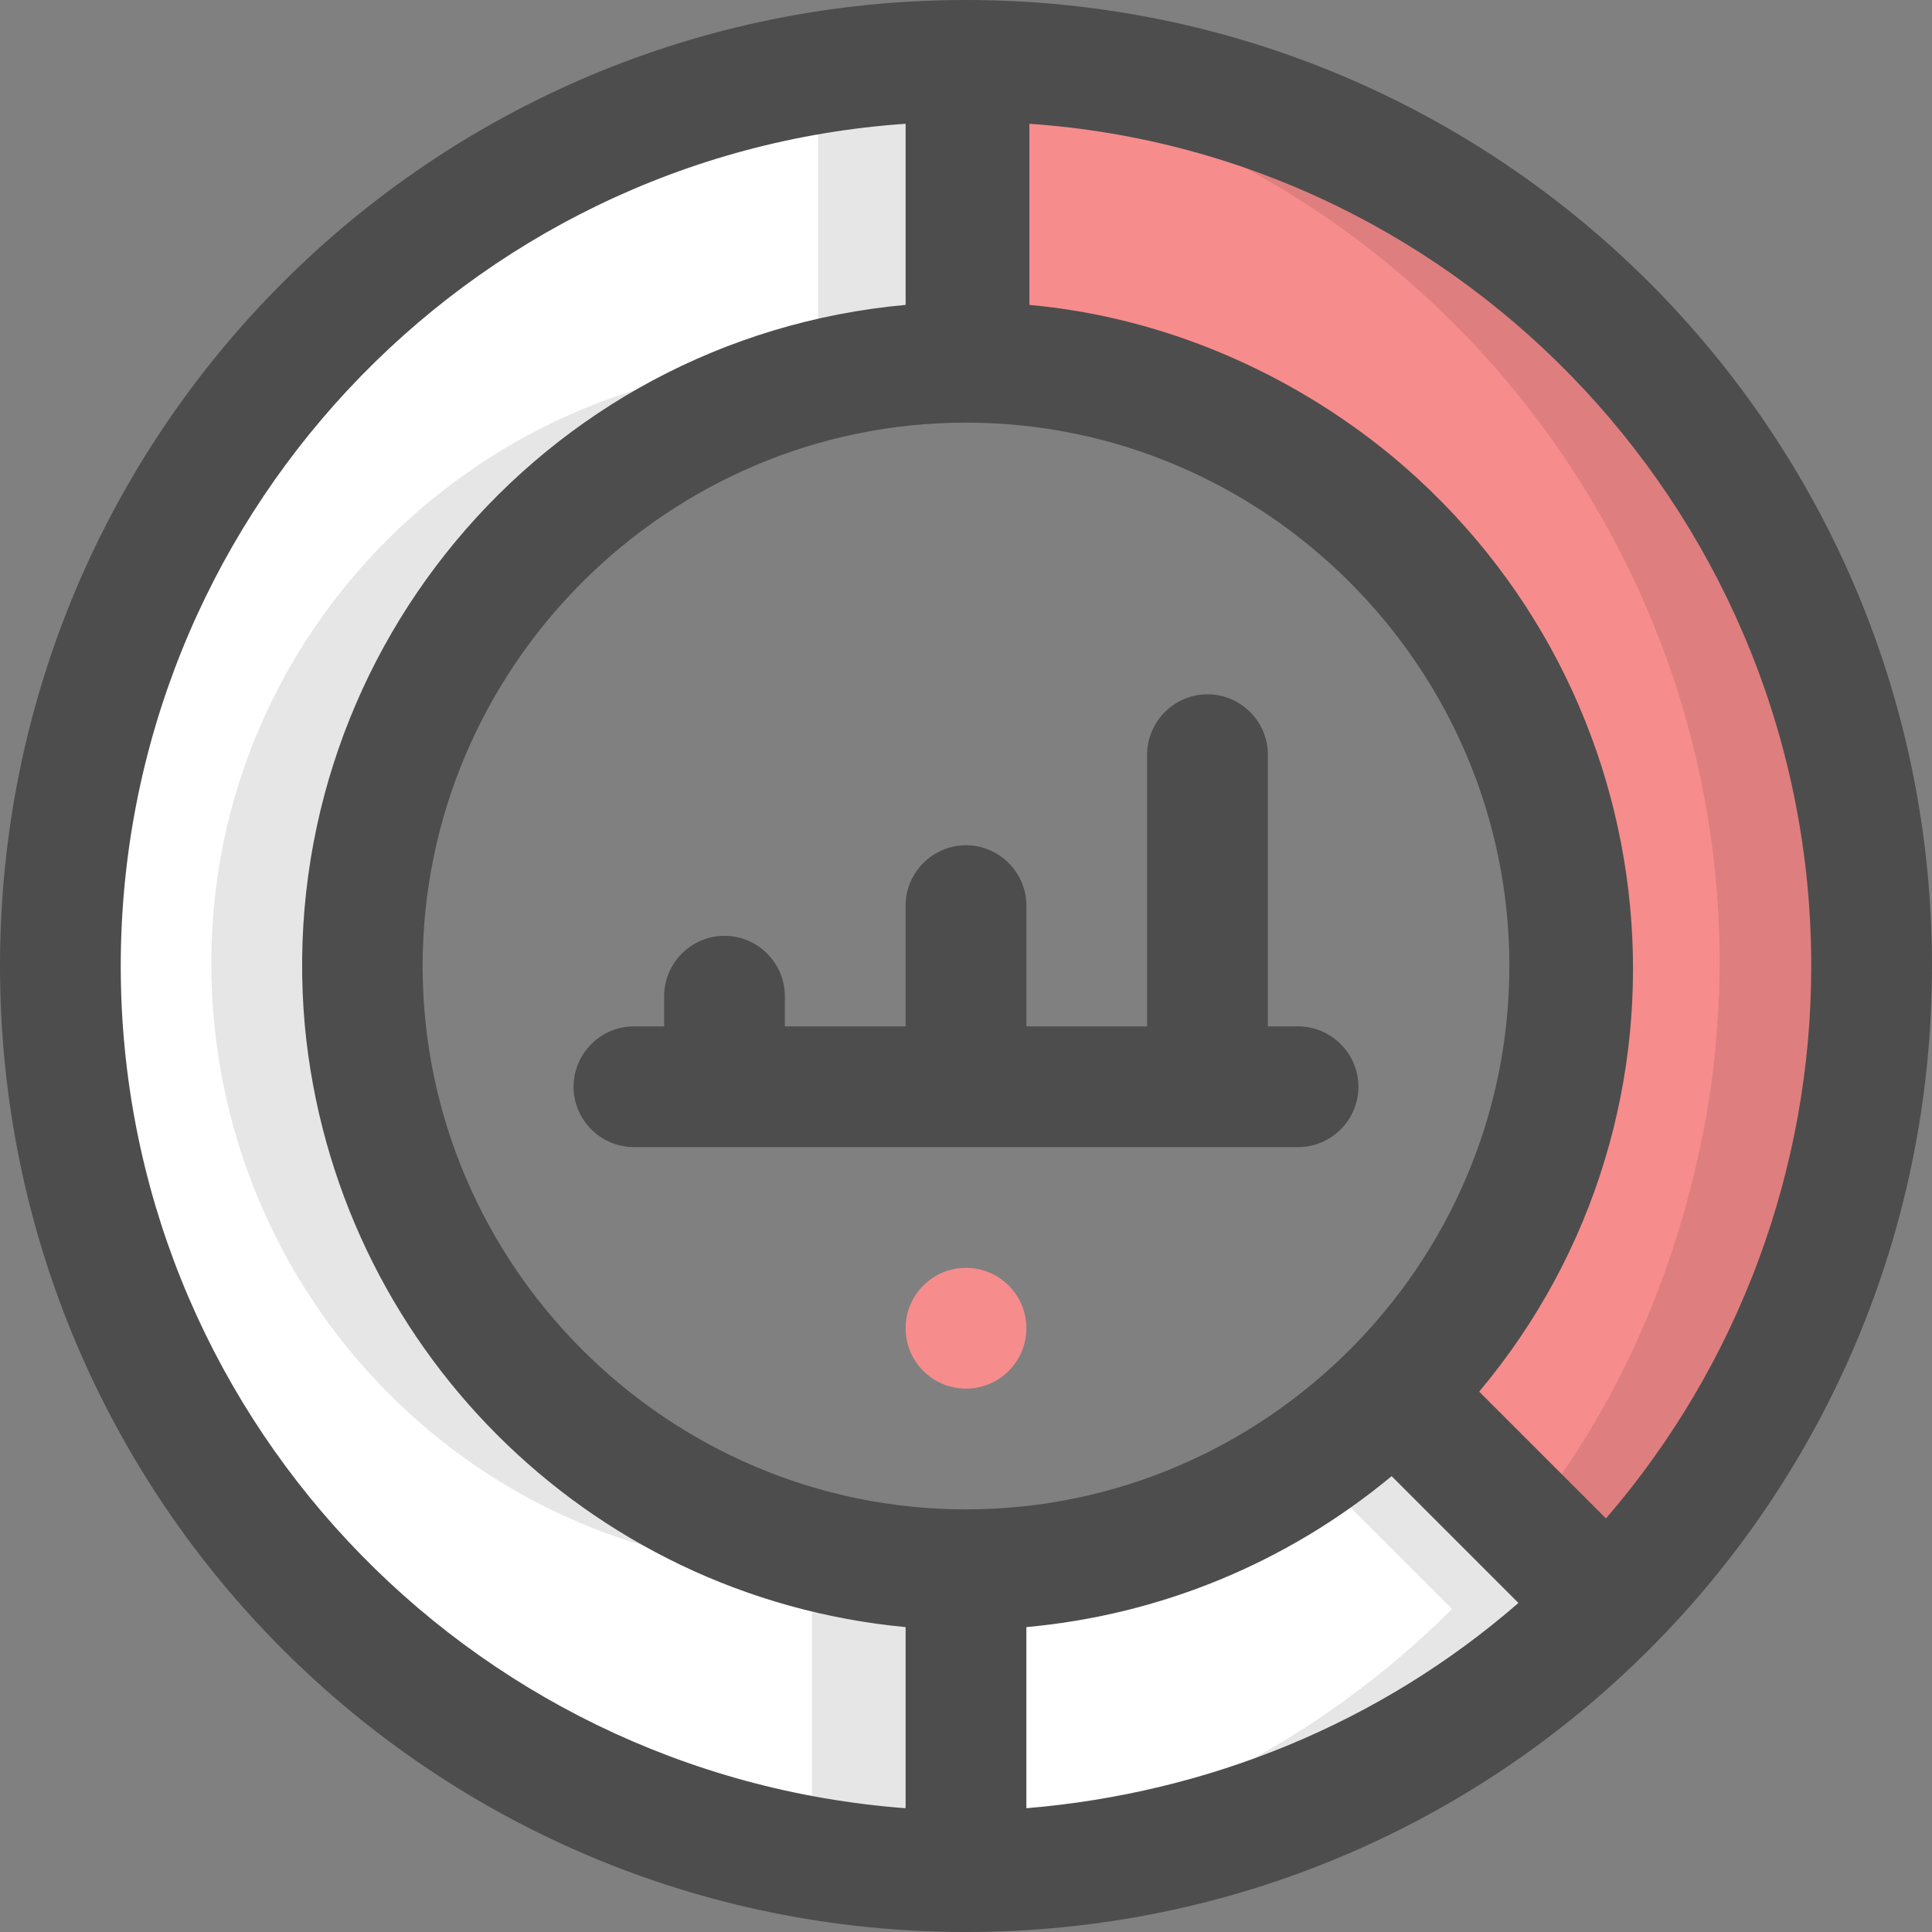
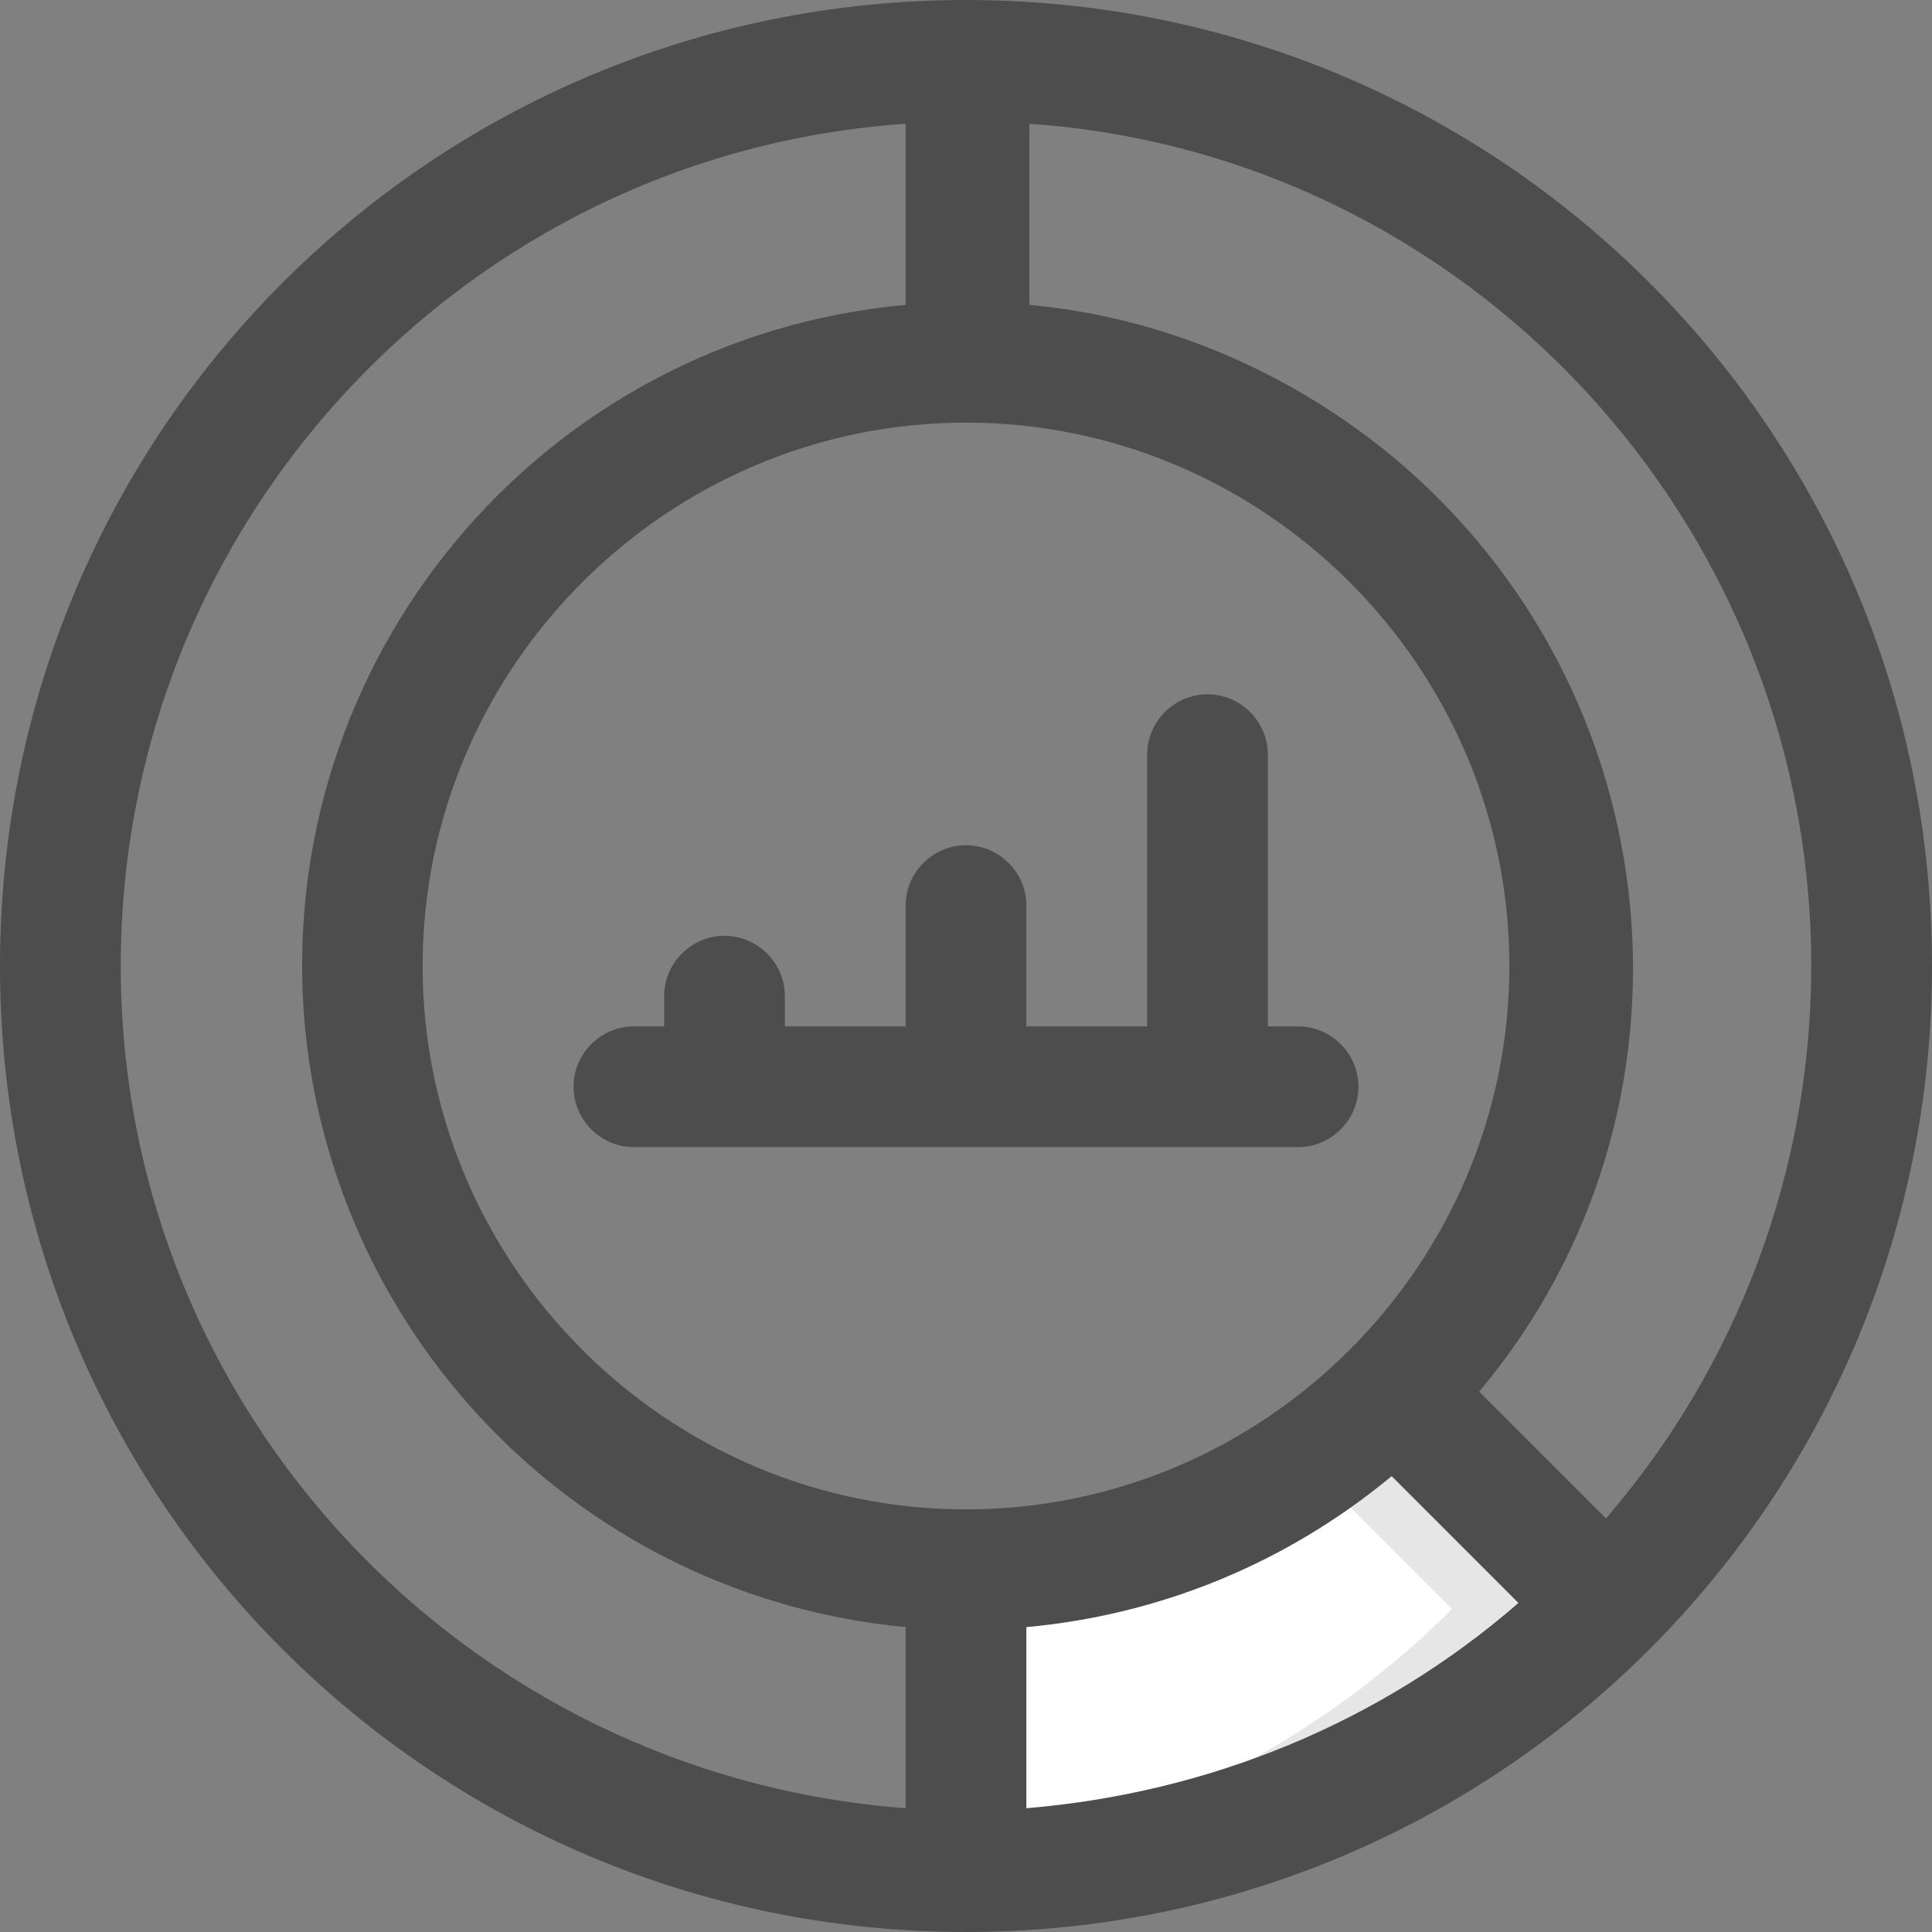
<svg xmlns="http://www.w3.org/2000/svg" version="1.1" id="Layer_1" x="0px" y="0px" viewBox="0 0 64 64" style="enable-background:new 0 0 64 64;" xml:space="preserve">
  <rect x="0" y="0" width="64" height="64" fill="#808080" stroke="none" />
  <style type="text/css">
	.st0{fill:#FFFFFF;}
	.st1{fill:#F78C8C;}
	.st2{opacity:0.1;enable-background:new    ;}
	.st3{fill:#4D4D4D;}
	.st4{fill:none;}
</style>
  <g>
-     <path class="st0" d="M12,31.9c0-11,9-20,20.1-19.9l0,0V2C15.5,1.9,2,15.3,2,31.9C1.9,48.4,15.3,61.9,31.8,62V52   C20.8,51.9,12,42.9,12,31.9z" />
-     <path class="st1" d="M32.1,2v10c11,0,20,9,19.9,20.1c0,5.3-2.2,10.4-5.9,14.1l7,7.1C64.9,41.6,65,22.6,53.3,10.9   C47.7,5.2,40.1,2,32.1,2z" />
    <path class="st0" d="M31.9,52v10c8,0,15.6-3.1,21.2-8.7l-7-7.1C42.4,50,37.2,52.1,31.9,52z" />
-     <path class="st2" d="M32.1,12V2c-1.7,0-3.3,0.1-5,0.4V12C16,12,7,20.9,7,31.9C7,43,15.9,52,26.9,52v9.6c1.7,0.3,3.3,0.4,5,0.4V52   c-11,0-20-9-19.9-20.1C12,20.9,21,12,32.1,12z" />
    <path class="st2" d="M46.1,46.2c-0.8,0.8-1.8,1.6-2.8,2.3l4.8,4.8c-4.4,4.4-10.1,7.3-16.2,8.3V62c8,0,15.6-3.1,21.2-8.7L46.1,46.2z   " />
-     <path class="st2" d="M32.1,2v0.4c16.3,2.8,27.3,18.4,24.4,34.7c-0.9,4.9-2.9,9.6-6.1,13.5l2.6,2.7c11.9-11.7,12-30.7,0.3-42.4   C47.7,5.2,40.1,2,32.1,2z" />
    <path class="st3" d="M21,38h22c1.1,0,2-0.9,2-2s-0.9-2-2-2h-1v-9c0-1.1-0.9-2-2-2s-2,0.9-2,2v9h-4v-4c0-1.1-0.9-2-2-2   c-1.1,0-2,0.9-2,2v4h-4v-1c0-1.1-0.9-2-2-2s-2,0.9-2,2v1h-1c-1.1,0-2,0.9-2,2S19.9,38,21,38z" />
    <path class="st3" d="M32,0C14.3,0,0,14.3,0,32s14.3,32,32,32s32-14.3,32-32S49.7,0,32,0z M60,32c0,6.7-2.4,13.2-6.8,18.3L49,46.1   c7.8-9.3,6.5-23.2-2.9-31c-3.4-2.8-7.6-4.6-12-5v-6C48.6,5.1,60,17.3,60,32z M32,14c9.9,0,18,8.1,18,18s-8.1,18-18,18   s-18-8.1-18-18S22.1,14,32,14z M34,53.9c4.4-0.4,8.6-2.1,12.1-5l4.2,4.2c-4.6,4-10.3,6.3-16.3,6.8V53.9z M4,32   C4,17.3,15.4,5.1,30,4.1v6C17.9,11.2,9,21.9,10.1,34c1,10.5,9.3,18.9,19.9,19.9v6C15.4,58.8,4,46.7,4,32z" />
-     <circle class="st1" cx="32" cy="44" r="2" />
  </g>
  <rect y="0.1" class="st4" width="64" height="64" />
</svg>